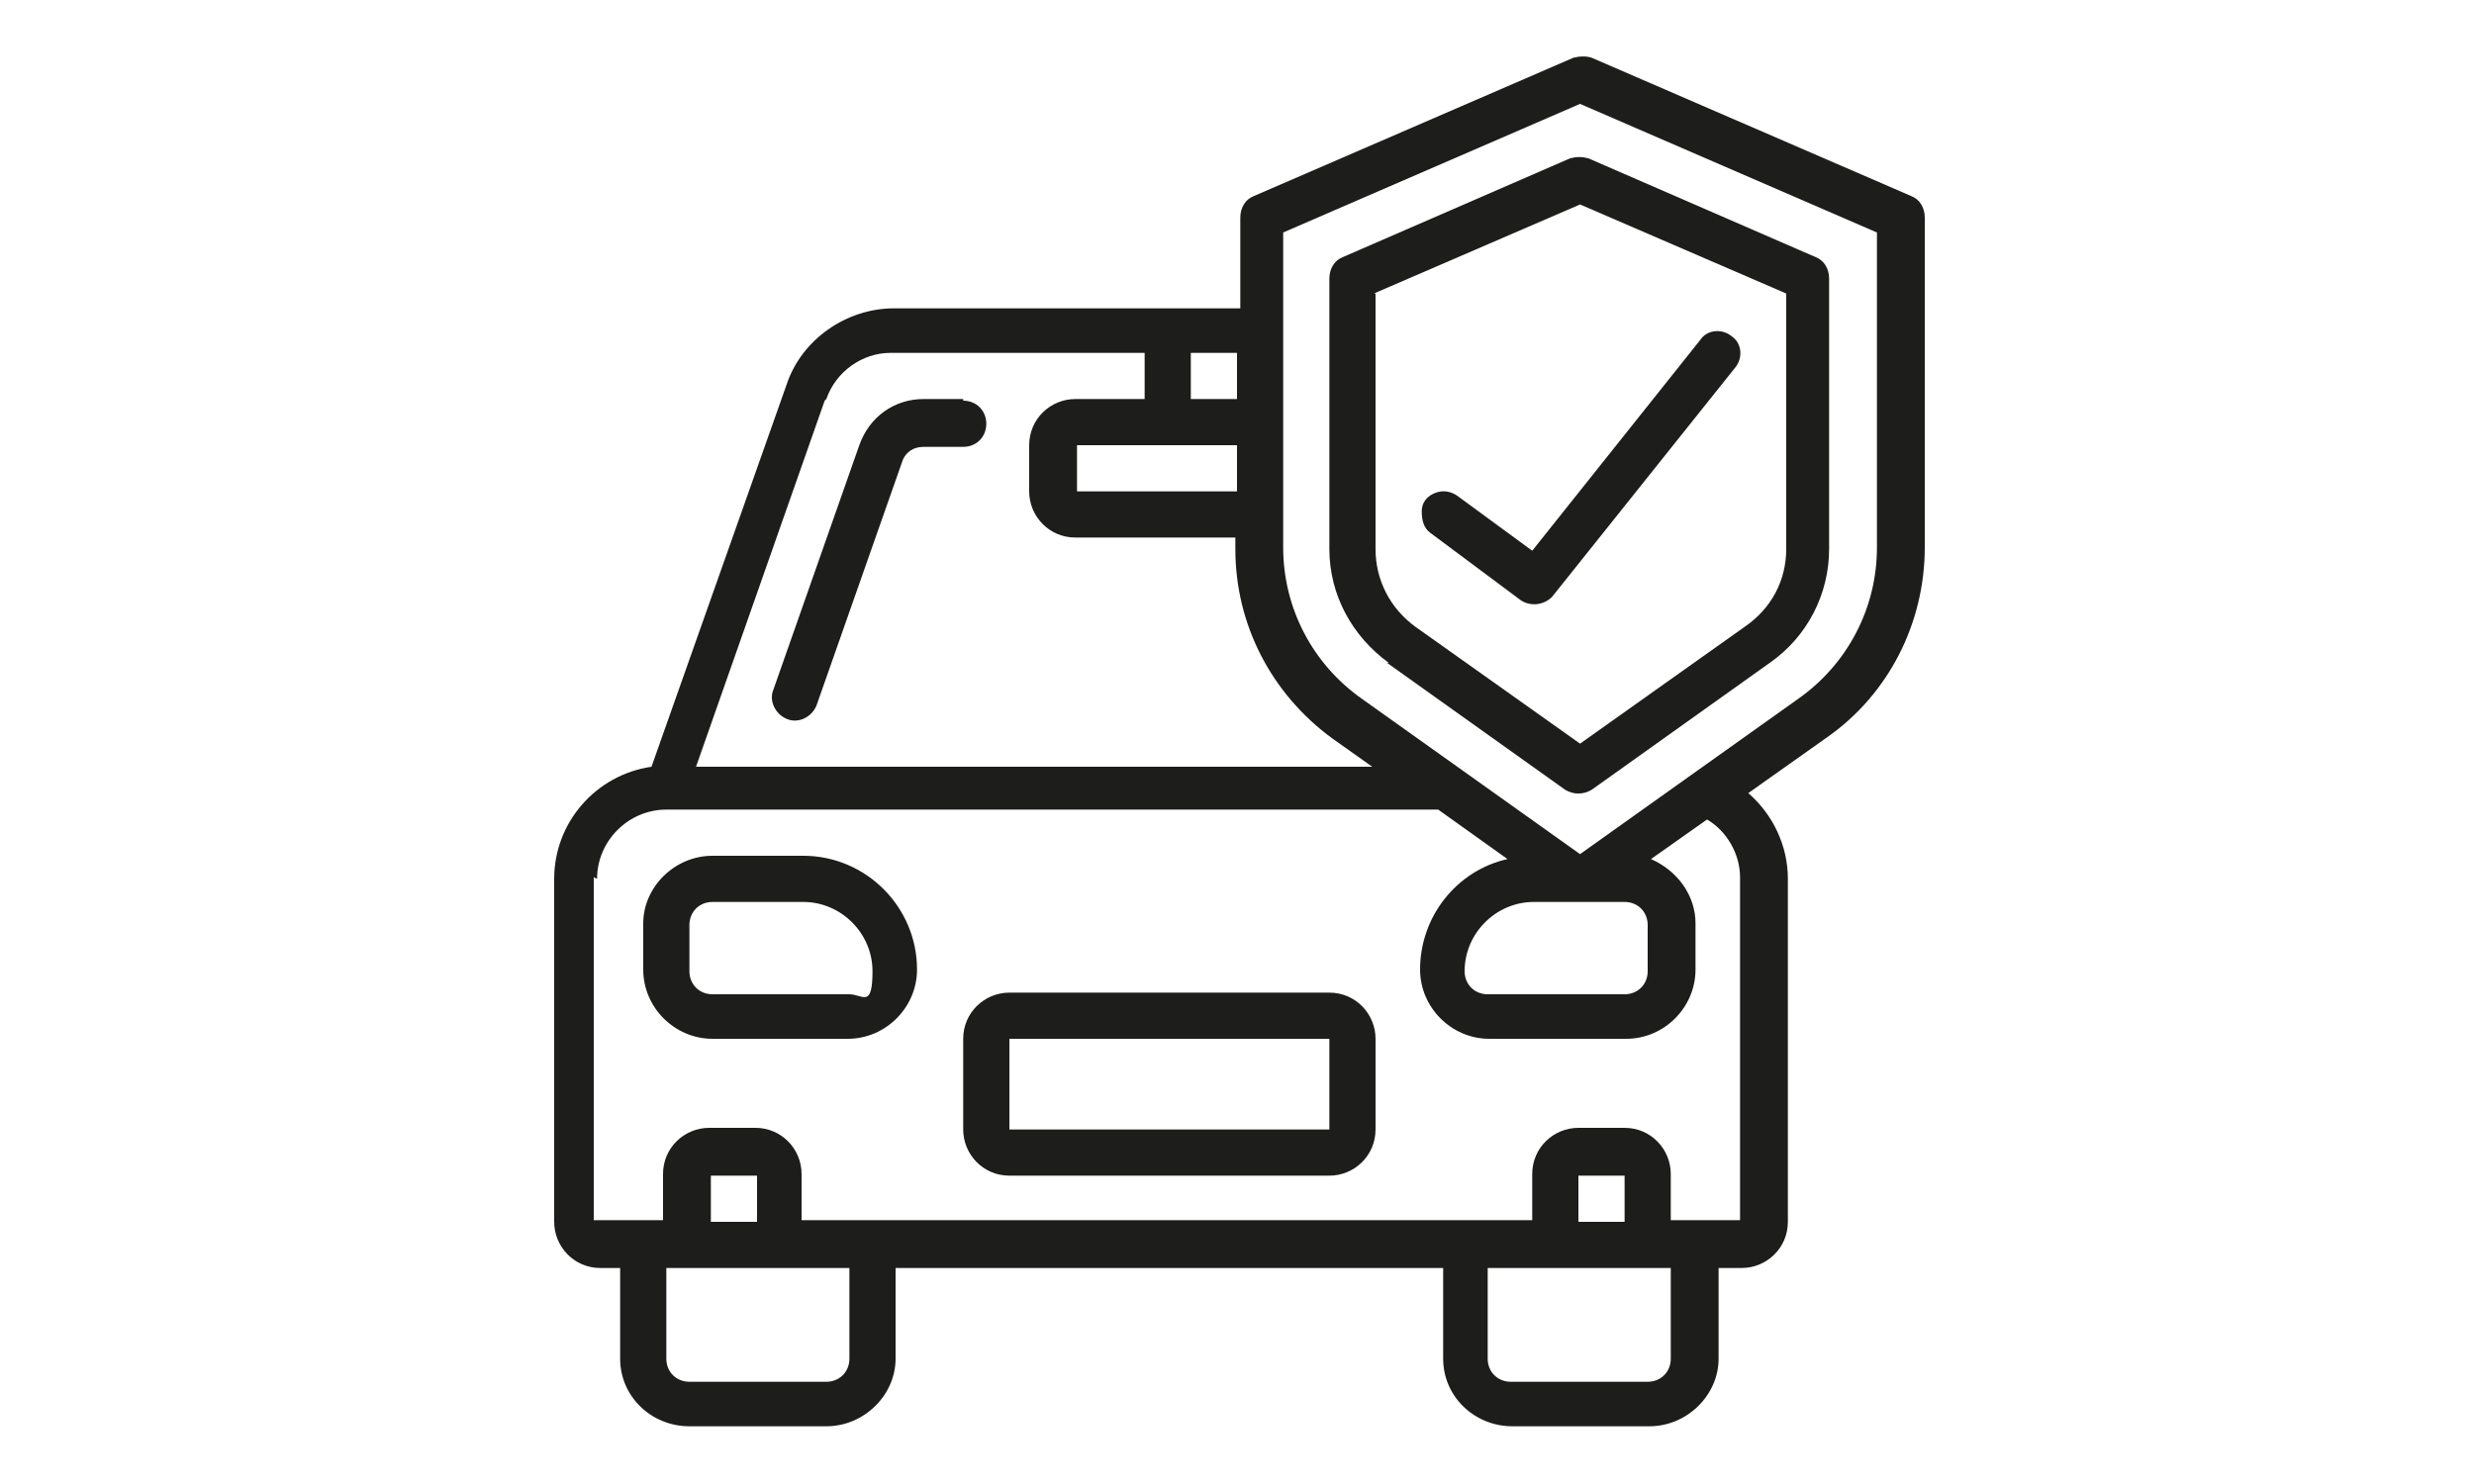
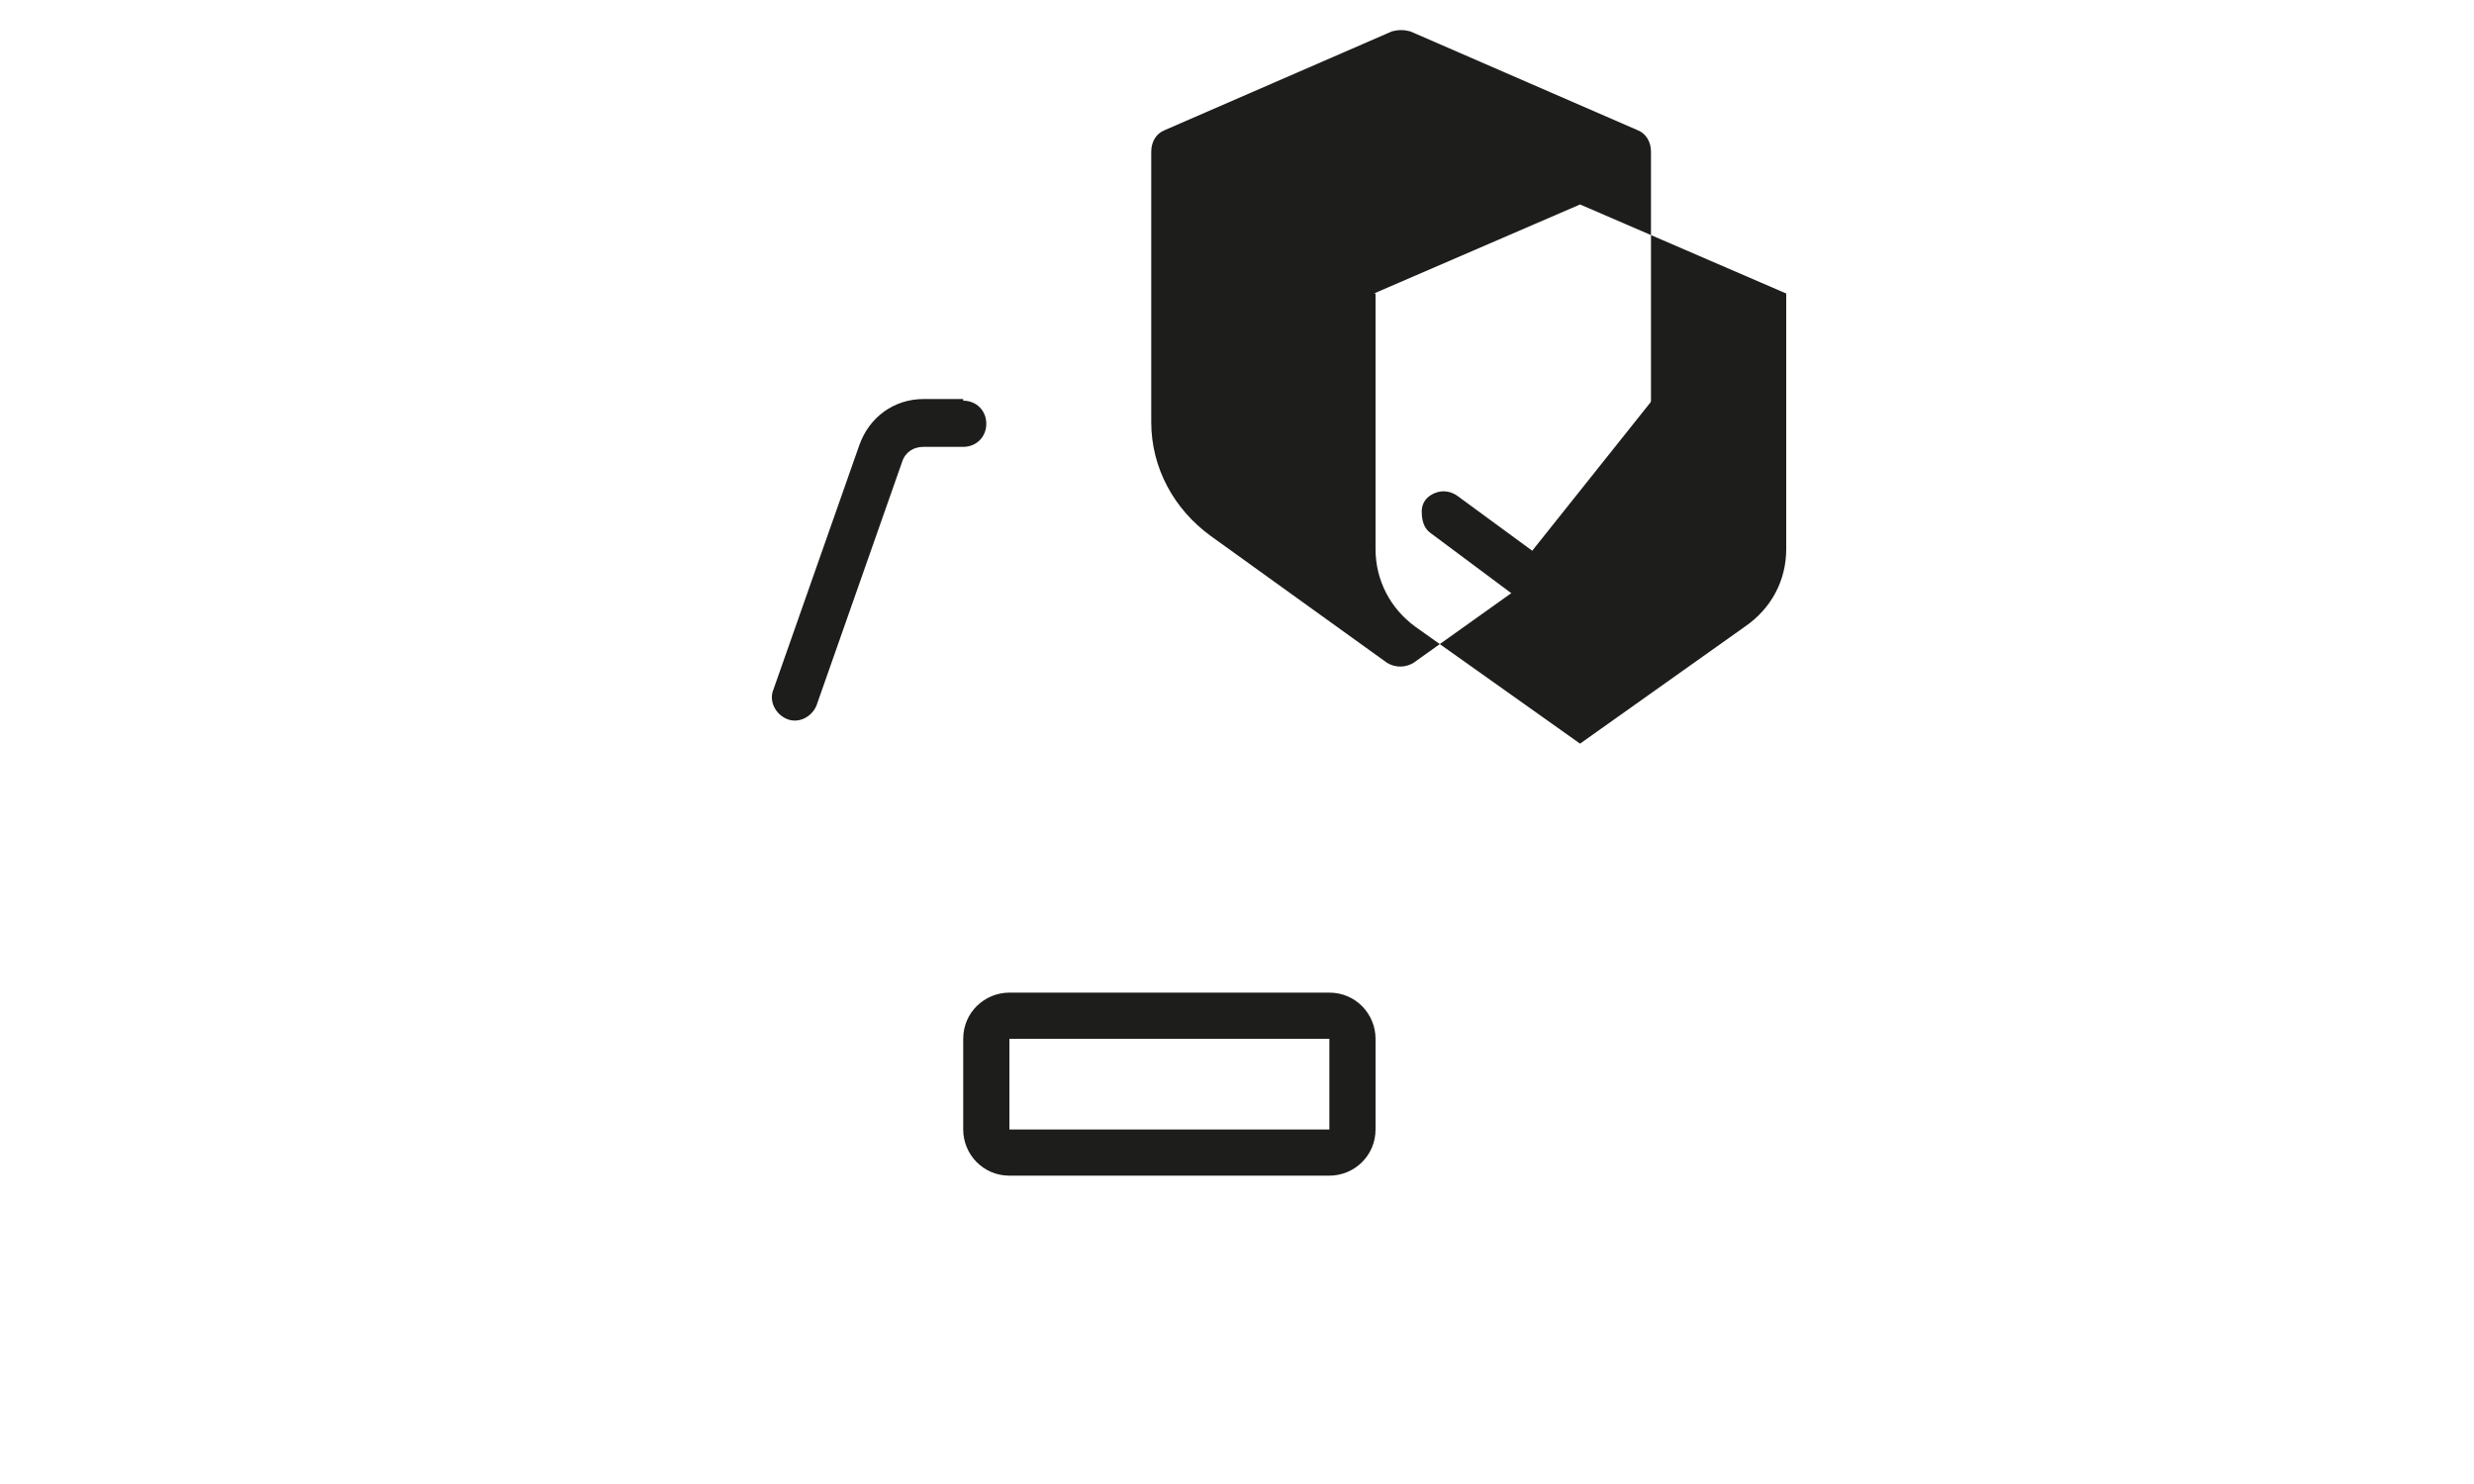
<svg xmlns="http://www.w3.org/2000/svg" id="Calque_1" version="1.1" viewBox="0 0 150 90">
  <defs>
    <style>
      .st0 {
        fill: none;
      }

      .st1 {
        fill: #1d1d1b;
      }
    </style>
  </defs>
  <g id="Page-1">
    <g id="_x30_07---Car-Insurance">
-       <path id="Shape" class="st1" d="M84.1,40.2l10.8,7.7c.5.3,1.1.3,1.6,0l10.8-7.7c2.3-1.6,3.6-4.2,3.6-6.9v-16.4c0-.6-.3-1.1-.8-1.3l-13.8-6c-.4-.1-.7-.1-1.1,0l-13.8,6c-.5.2-.8.7-.8,1.3v16.4c0,2.8,1.4,5.3,3.6,6.9ZM83.3,17.8l12.5-5.4,12.5,5.4v15.5c0,1.9-.9,3.6-2.5,4.7l-10,7.1-10-7.1c-1.5-1.1-2.4-2.8-2.4-4.7v-15.5h0Z" />
+       <path id="Shape" class="st1" d="M84.1,40.2c.5.3,1.1.3,1.6,0l10.8-7.7c2.3-1.6,3.6-4.2,3.6-6.9v-16.4c0-.6-.3-1.1-.8-1.3l-13.8-6c-.4-.1-.7-.1-1.1,0l-13.8,6c-.5.2-.8.7-.8,1.3v16.4c0,2.8,1.4,5.3,3.6,6.9ZM83.3,17.8l12.5-5.4,12.5,5.4v15.5c0,1.9-.9,3.6-2.5,4.7l-10,7.1-10-7.1c-1.5-1.1-2.4-2.8-2.4-4.7v-15.5h0Z" />
      <path id="Shape1" data-name="Shape" class="st1" d="M92.2,36.4c.6.4,1.4.3,1.9-.2l11.1-13.9c.5-.6.4-1.5-.2-1.9-.6-.5-1.5-.4-1.9.2l-10.2,12.8-4.5-3.3c-.4-.3-.9-.4-1.4-.2-.5.2-.8.6-.8,1.1,0,.5.1,1,.5,1.3l5.5,4.1Z" />
-       <path id="Shape2" data-name="Shape" class="st1" d="M36.2,76.9h1.4v5.5c0,2.3,1.9,4.1,4.2,4.1h8.3c2.3,0,4.2-1.9,4.2-4.1v-5.5h33.2v5.5c0,2.3,1.9,4.1,4.2,4.1h8.3c2.3,0,4.2-1.9,4.2-4.1v-5.5h1.4c1.5,0,2.8-1.2,2.8-2.8v-20.8c0-2-.9-3.9-2.4-5.2l4.8-3.4c3.7-2.6,5.9-6.9,5.9-11.5V13.2c0-.6-.3-1.1-.8-1.3l-19.4-8.4c-.3-.1-.7-.1-1.1,0l-19.4,8.4c-.5.2-.8.7-.8,1.3v5.5h-21c-2.9,0-5.6,1.9-6.5,4.6l-8.2,23.2c-3.4.5-5.9,3.4-5.9,6.8v20.8c0,1.5,1.2,2.8,2.8,2.8ZM51.5,82.4c0,.8-.6,1.4-1.4,1.4h-8.3c-.8,0-1.4-.6-1.4-1.4v-5.5h11.1v5.5h0ZM45.9,74.1h-2.8v-2.8h2.8v2.8ZM101.3,82.4c0,.8-.6,1.4-1.4,1.4h-8.3c-.8,0-1.4-.6-1.4-1.4v-5.5h11.1v5.5h0ZM98.5,74.1h-2.8v-2.8h2.8v2.8ZM77.8,14.1l18-7.8,18,7.8v19.1c0,3.7-1.8,7.1-4.8,9.2l-13.2,9.4-13.2-9.4c-3-2.1-4.8-5.5-4.8-9.2V14.1ZM98.5,54.7c.8,0,1.4.6,1.4,1.4v2.8c0,.8-.6,1.4-1.4,1.4h-8.3c-.8,0-1.4-.6-1.4-1.4,0-2.3,1.9-4.2,4.2-4.2h5.5ZM75,27v2.8h-9.7v-2.8h9.7ZM75,24.2h-2.8v-2.8h2.8v2.8ZM50.1,24.2c.6-1.7,2.2-2.8,3.9-2.8h15.4v2.8h-4.2c-1.5,0-2.8,1.2-2.8,2.8v2.8c0,1.5,1.2,2.8,2.8,2.8h9.7v.7c0,4.6,2.2,8.8,5.9,11.5l2.4,1.7h-41l7.8-22.2ZM36.2,53.3c0-2.3,1.9-4.2,4.2-4.2h46.8l4.2,3c-3.1.7-5.3,3.5-5.3,6.7,0,2.3,1.9,4.2,4.2,4.2h8.3c2.3,0,4.2-1.9,4.2-4.2v-2.8c0-1.7-1.1-3.2-2.7-3.9l3.4-2.4c1.2.7,2,2.1,2,3.5v20.8h-4.2v-2.8c0-1.5-1.2-2.8-2.8-2.8h-2.8c-1.5,0-2.8,1.2-2.8,2.8v2.8h-44.3v-2.8c0-1.5-1.2-2.8-2.8-2.8h-2.8c-1.5,0-2.8,1.2-2.8,2.8v2.8h-4.2v-20.8h0Z" />
      <path id="Shape3" data-name="Shape" class="st1" d="M58.4,24.2h-2.4c-1.8,0-3.3,1.1-3.9,2.8l-5.2,14.8c-.3.7.1,1.5.8,1.8.7.3,1.5-.1,1.8-.8l5.2-14.8c.2-.6.7-.9,1.3-.9h2.4c.8,0,1.4-.6,1.4-1.4,0-.8-.6-1.4-1.4-1.4Z" />
-       <path id="Shape4" data-name="Shape" class="st1" d="M43.1,63h8.3c2.3,0,4.2-1.9,4.2-4.2,0-3.8-3.1-6.9-6.9-6.9h-5.5c-2.3,0-4.2,1.9-4.2,4.1v2.8c0,2.3,1.9,4.2,4.2,4.2ZM41.8,56.1c0-.8.6-1.4,1.4-1.4h5.5c2.3,0,4.2,1.9,4.2,4.2s-.6,1.4-1.4,1.4h-8.3c-.8,0-1.4-.6-1.4-1.4v-2.8h0Z" />
      <path id="Shape5" data-name="Shape" class="st1" d="M61.2,71.3h19.4c1.5,0,2.8-1.2,2.8-2.8v-5.5c0-1.5-1.2-2.8-2.8-2.8h-19.4c-1.5,0-2.8,1.2-2.8,2.8v5.5c0,1.5,1.2,2.8,2.8,2.8ZM61.2,63h19.4v5.5h-19.4v-5.5Z" />
    </g>
  </g>
  <rect class="st0" width="150" height="90" />
</svg>